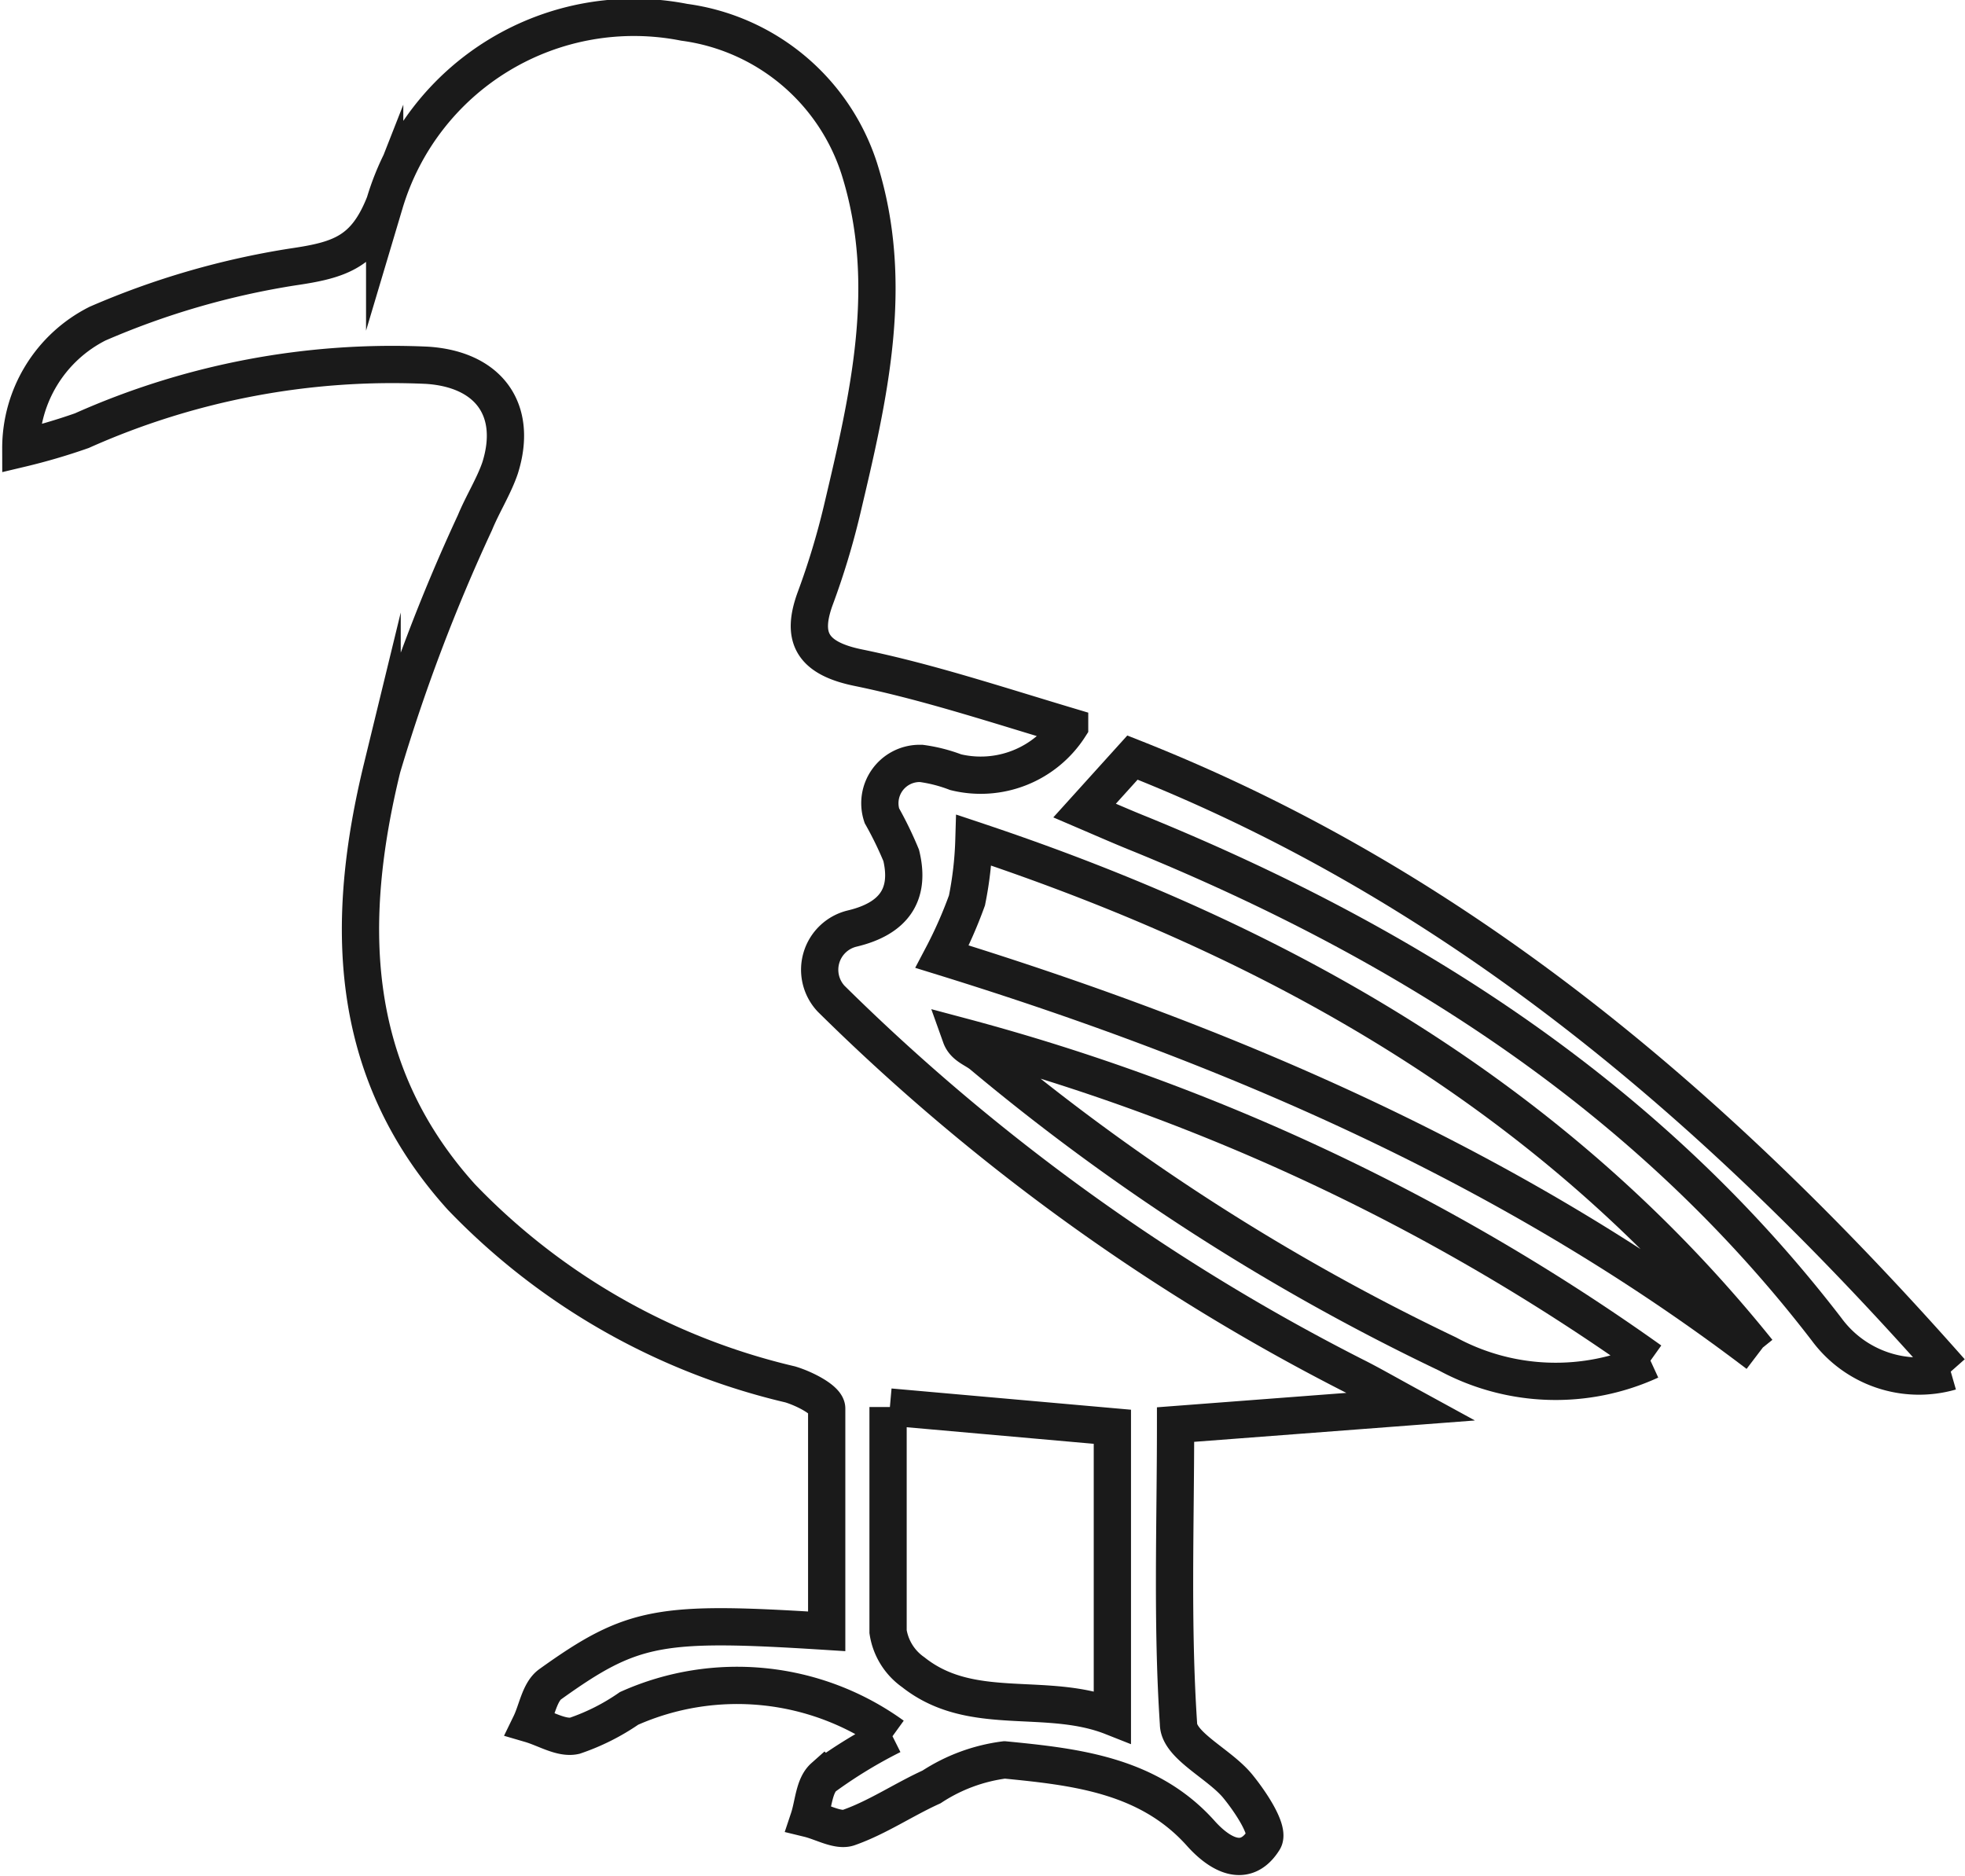
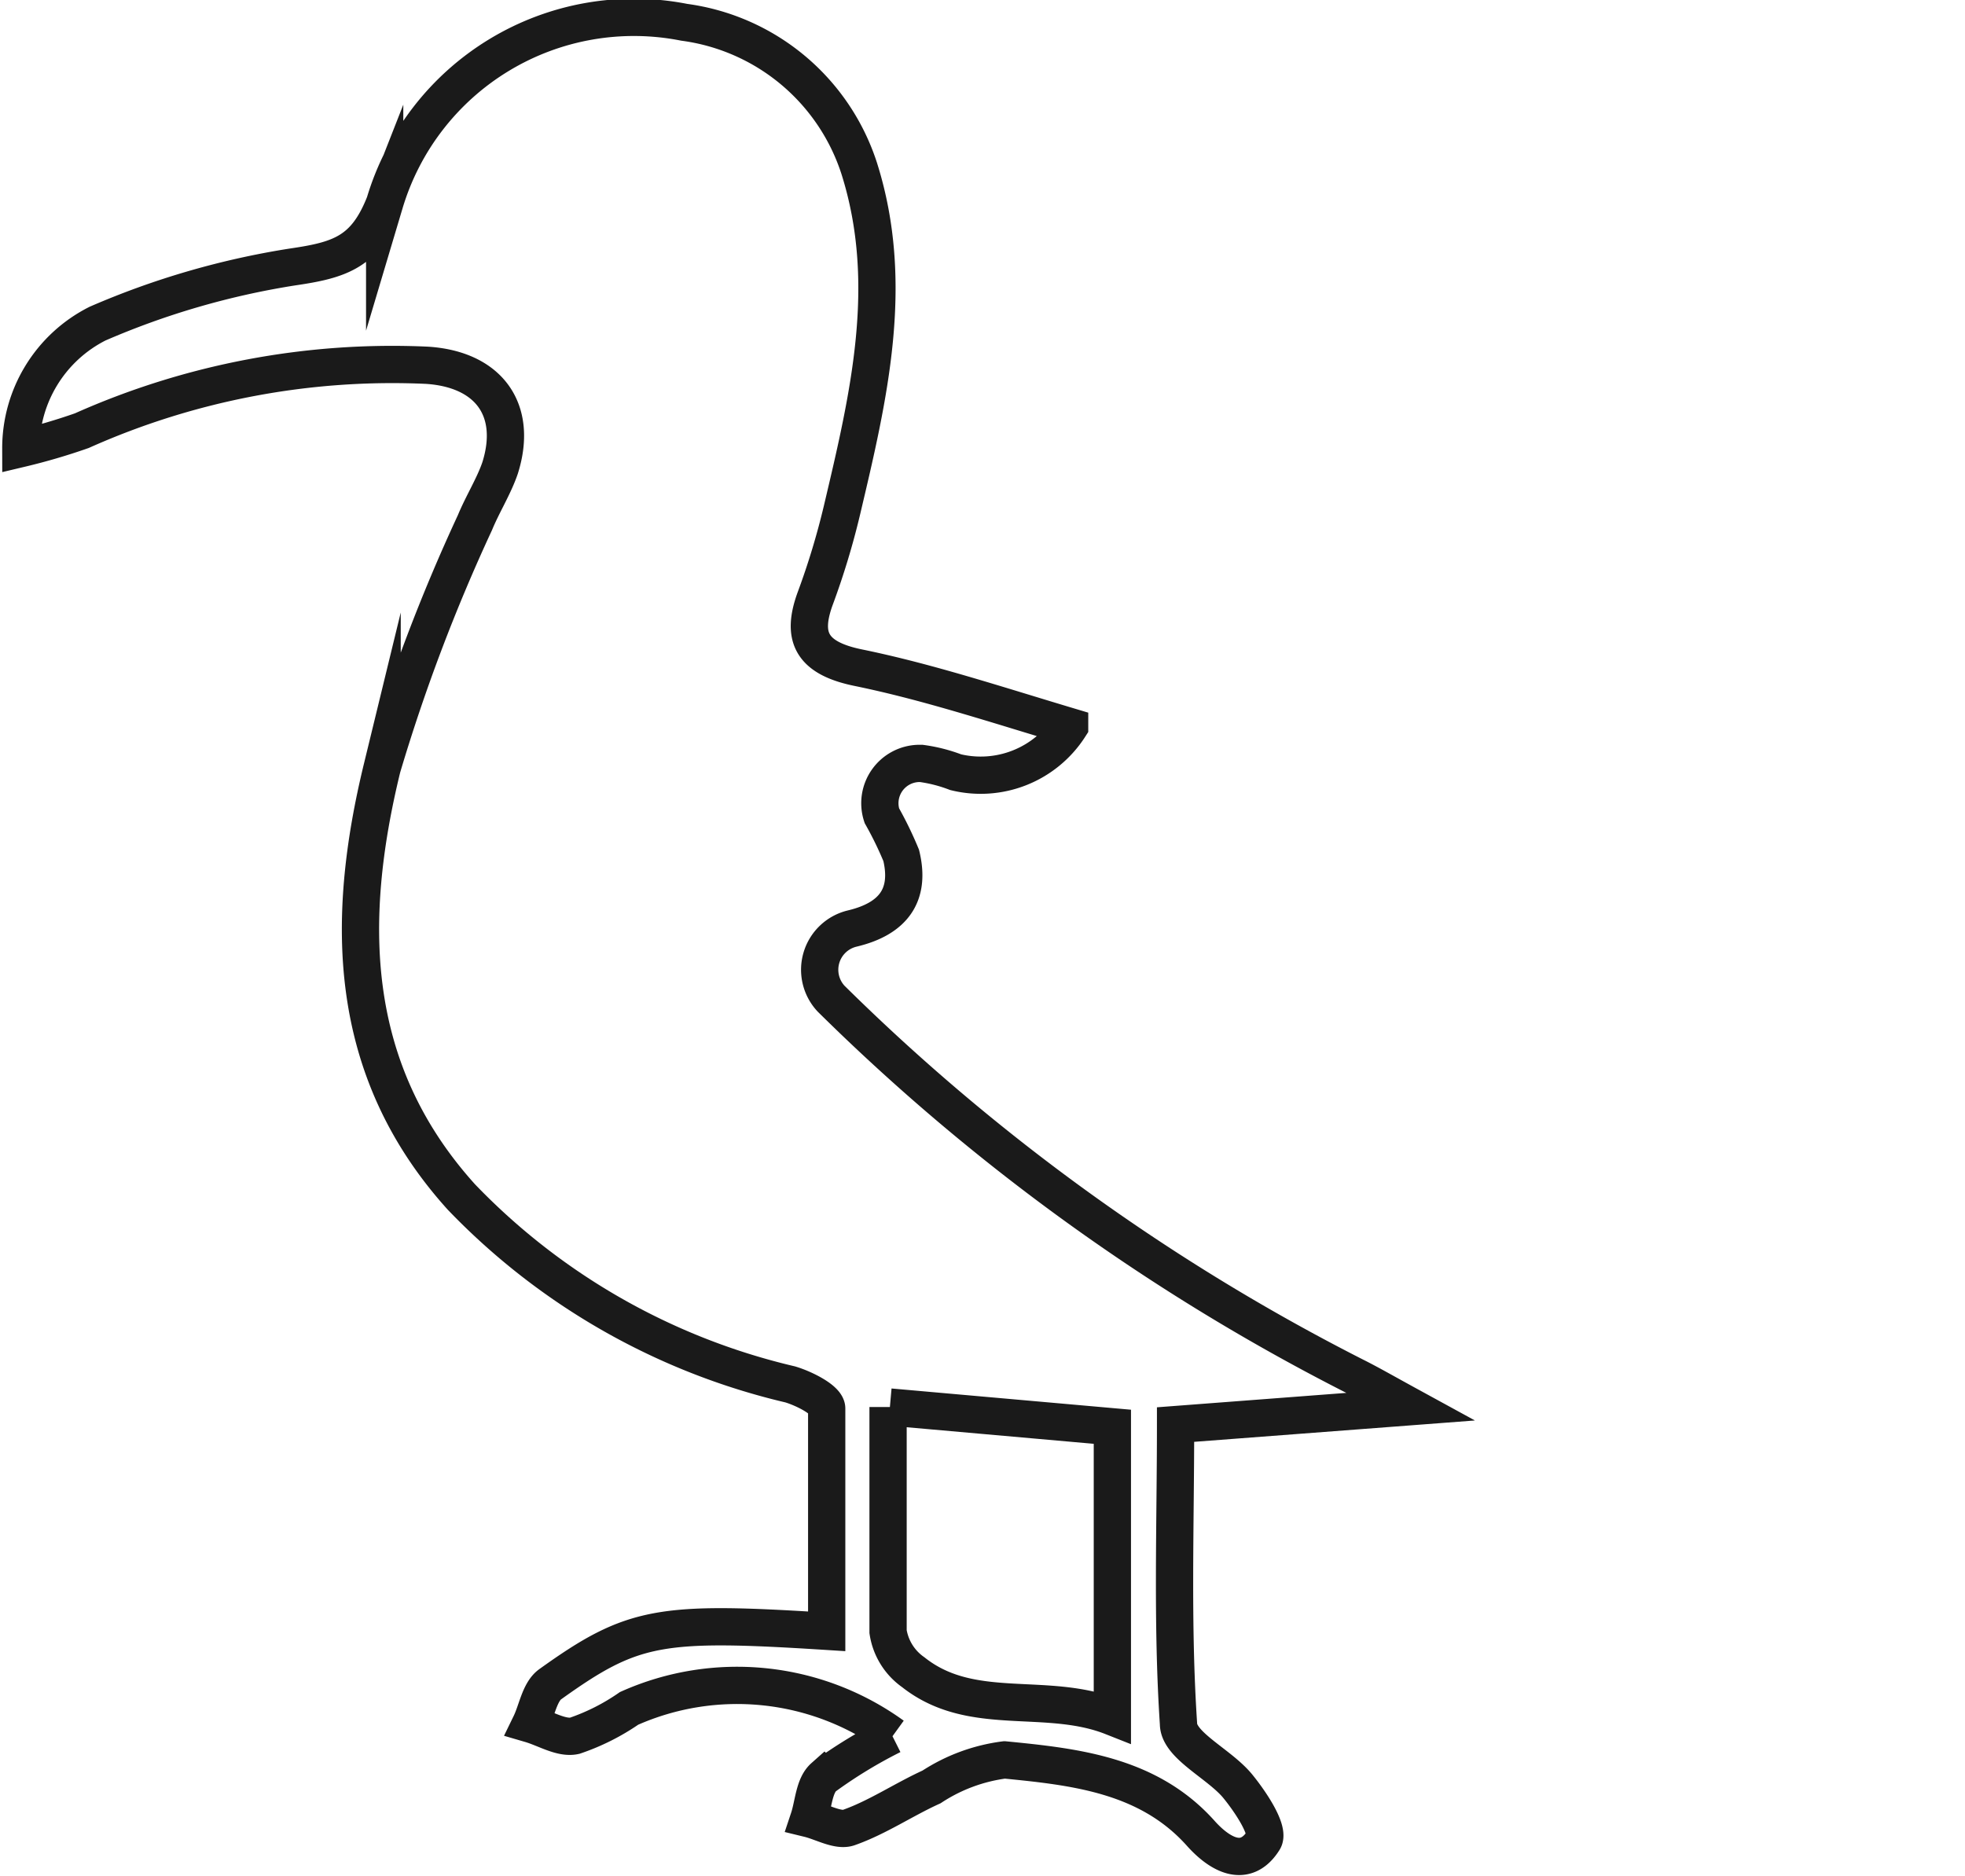
<svg xmlns="http://www.w3.org/2000/svg" id="Layer_1" data-name="Layer 1" viewBox="0 0 53.79 51.36">
  <defs>
    <style>.cls-1{fill:none;stroke:#1a1a1a;stroke-miterlimit:10;stroke-width:1.02px;}</style>
  </defs>
  <path class="cls-1" d="M24.31,38.52c0,2.15,0,4.15,0,6.15A1.66,1.66,0,0,0,25,45.78c1.6,1.27,3.63.5,5.45,1.22V39.06l-6.09-.54m.08,9a7.27,7.27,0,0,0-7.22-.75,6,6,0,0,1-1.49.75c-.36.08-.8-.2-1.21-.32.18-.37.25-.88.54-1.09,2.26-1.62,3-1.74,7.57-1.45,0-2,0-4.07,0-6.1,0-.24-.63-.55-1-.66a18.25,18.25,0,0,1-9-5.13c-3.16-3.5-3.18-7.6-2.17-11.75A49.13,49.13,0,0,1,13,14.31c.21-.51.52-1,.69-1.5.5-1.59-.31-2.7-2-2.81a20.84,20.84,0,0,0-9.45,1.79,16.67,16.67,0,0,1-1.67.49A3.82,3.82,0,0,1,2.67,8.86,21.94,21.94,0,0,1,8,7.31c1.3-.19,2-.4,2.53-1.75A7.12,7.12,0,0,1,18.73.61a5.85,5.85,0,0,1,4.79,4c1,3.16.26,6.26-.47,9.35a20.78,20.78,0,0,1-.74,2.44c-.36,1-.14,1.61,1.19,1.88,1.9.39,3.74,1,5.78,1.61a2.89,2.89,0,0,1-3.12,1.25,4.19,4.19,0,0,0-.94-.24h-.08a1.09,1.09,0,0,0-1,1.43h0a9.93,9.93,0,0,1,.53,1.09c.26,1.08-.21,1.73-1.34,2h0a1.16,1.16,0,0,0-.58,1.92h0A57.3,57.3,0,0,0,37.09,37.68c.4.2.78.42,1.53.83L32.18,39c0,2.76-.1,5.48.08,8.19,0,.6,1.13,1.1,1.63,1.72.35.43.87,1.21.7,1.47-.53.84-1.27.32-1.73-.2-1.43-1.59-3.42-1.81-5.36-2a4.75,4.75,0,0,0-2,.74c-.77.35-1.47.83-2.26,1.11-.29.11-.73-.15-1.1-.24.13-.39.14-.9.41-1.14a13.18,13.18,0,0,1,1.87-1.14" />
-   <path class="cls-1" d="M48.12,37.07C41.46,32,33.84,28.68,25.79,26.19a12.17,12.17,0,0,0,.68-1.54A9.76,9.76,0,0,0,26.66,23c8.5,2.83,15.89,7.07,21.46,14" />
-   <path class="cls-1" d="M45.18,37.25a6.22,6.22,0,0,1-5.55-.18,60.28,60.28,0,0,1-12.74-8.18c-.2-.17-.49-.24-.59-.52a58.38,58.38,0,0,1,18.88,8.88" />
-   <path class="cls-1" d="M53.4,37.55A3.14,3.14,0,0,1,50,36.39c-4.85-6.31-11.35-10.51-18.75-13.54-.5-.2-1-.42-1.56-.66L31,20.74c9,3.55,16.06,9.63,22.4,16.81" />
</svg>